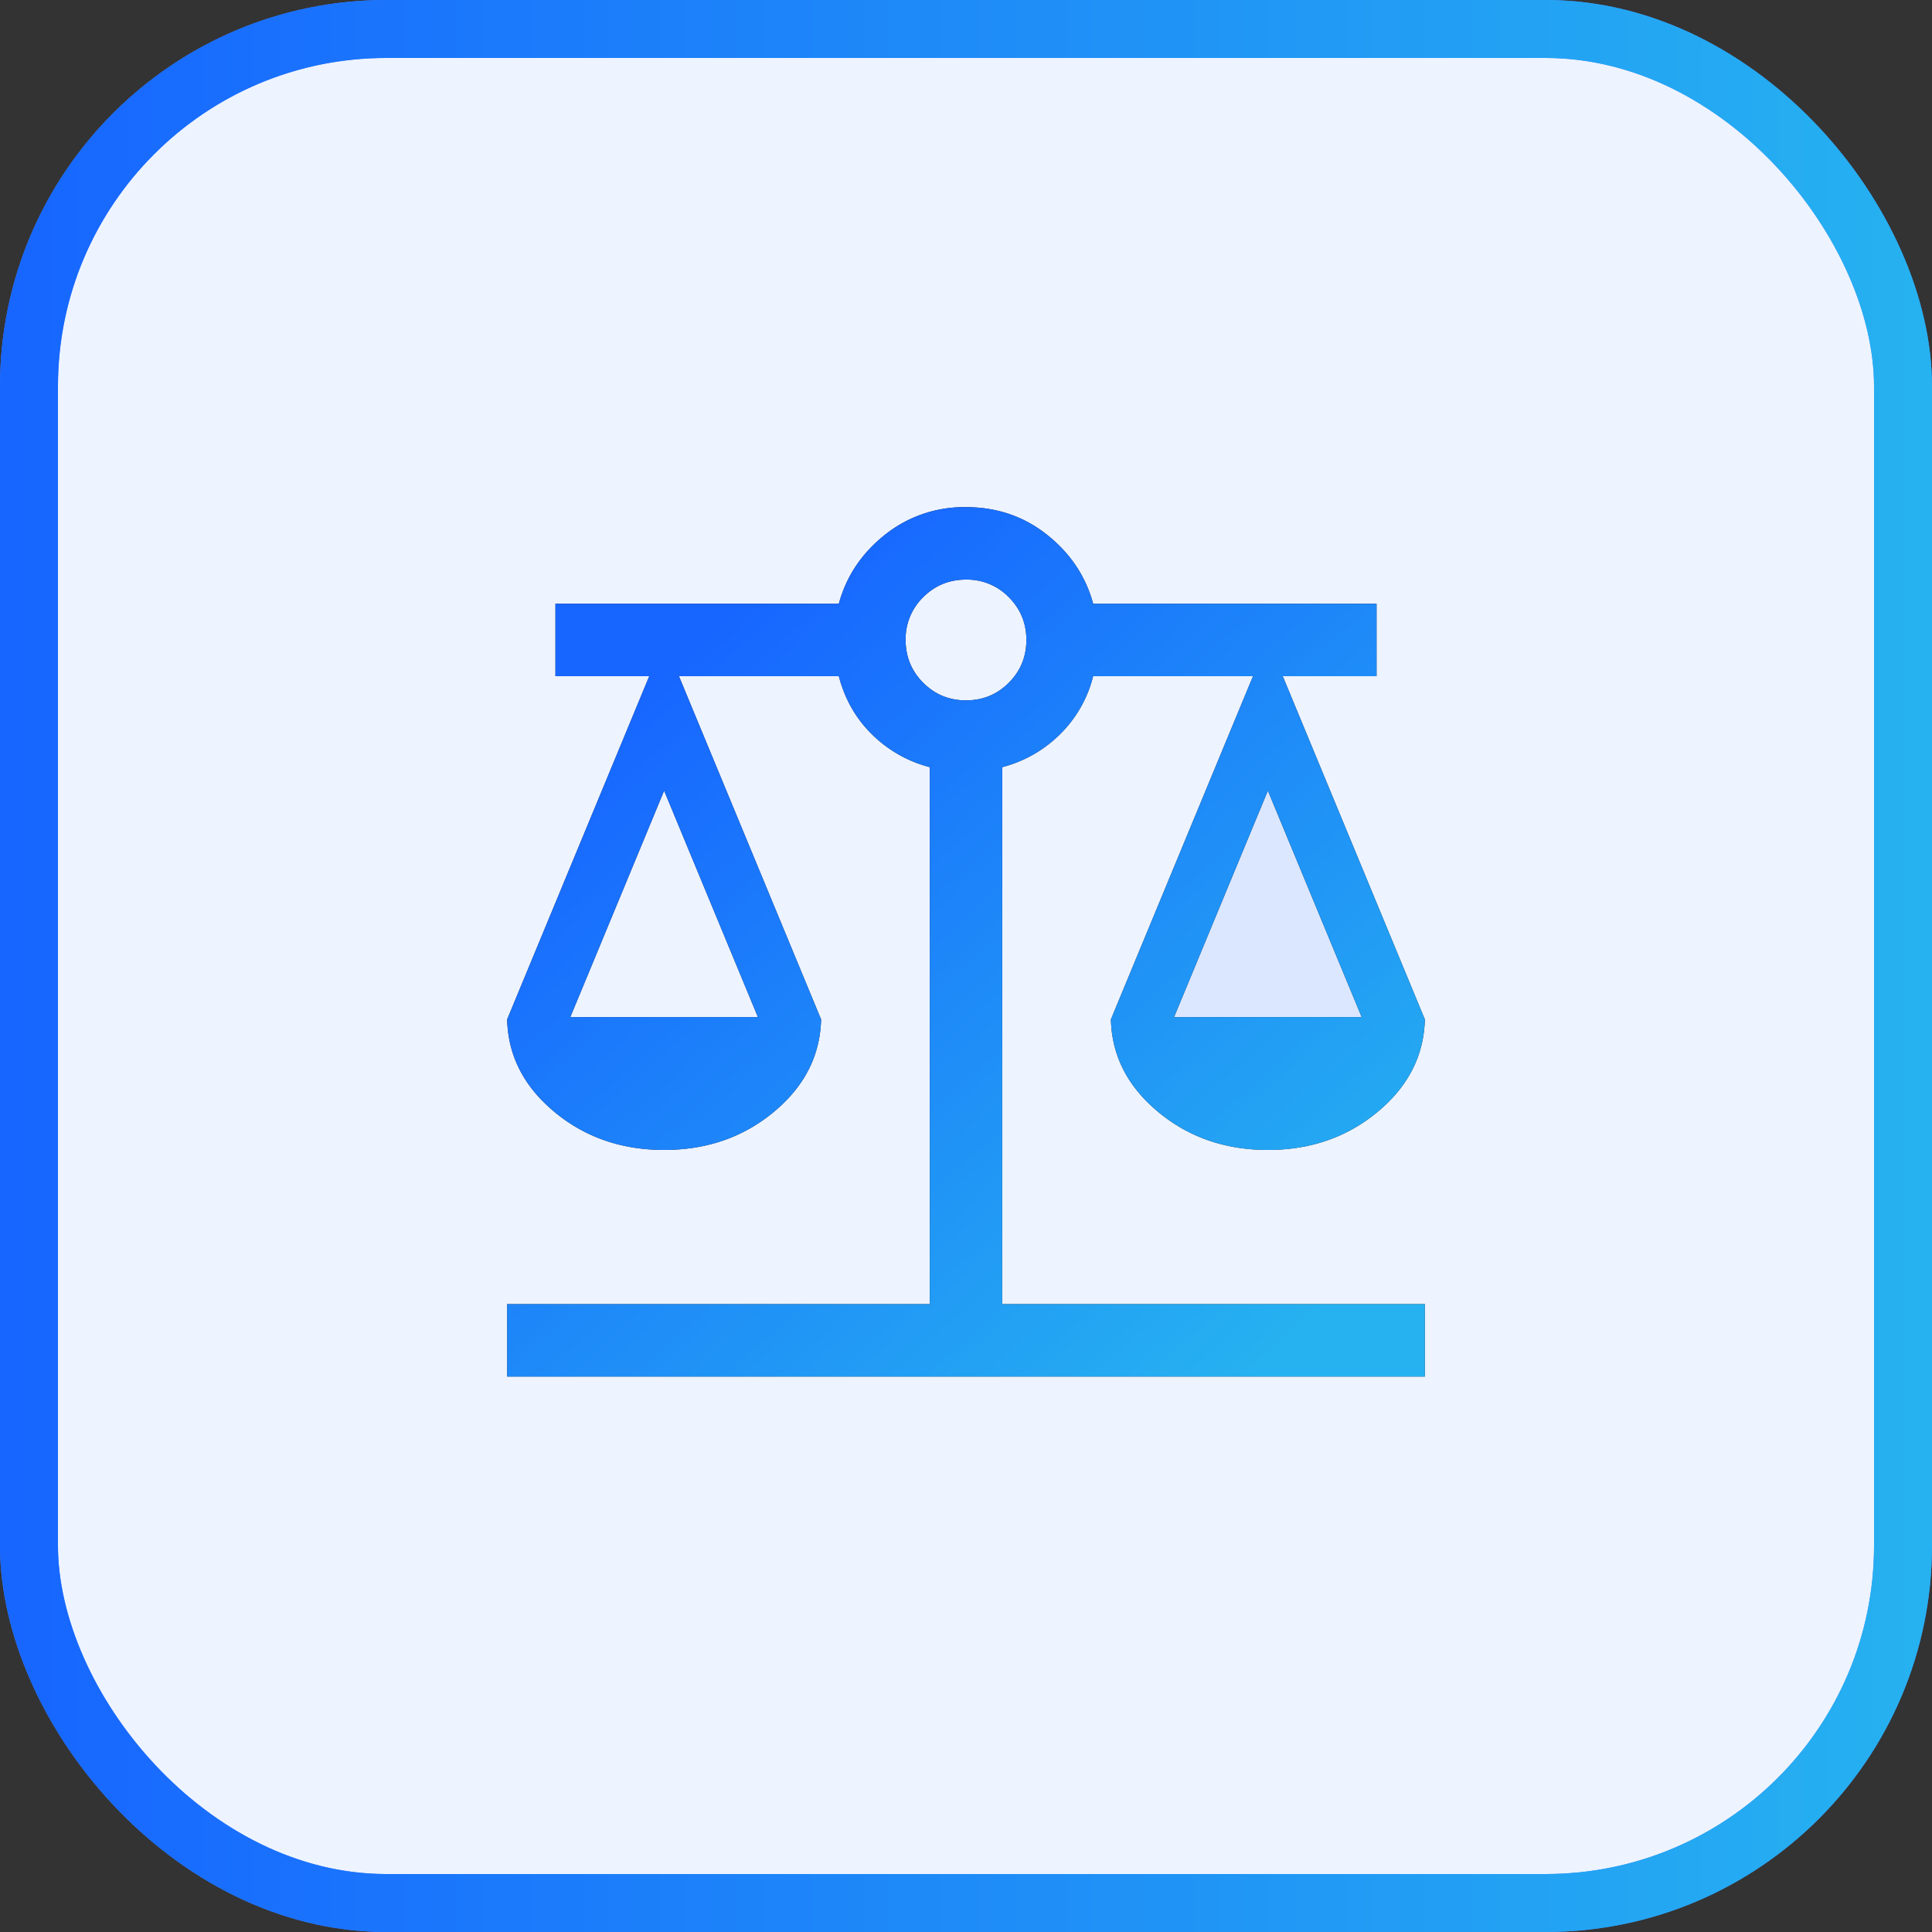
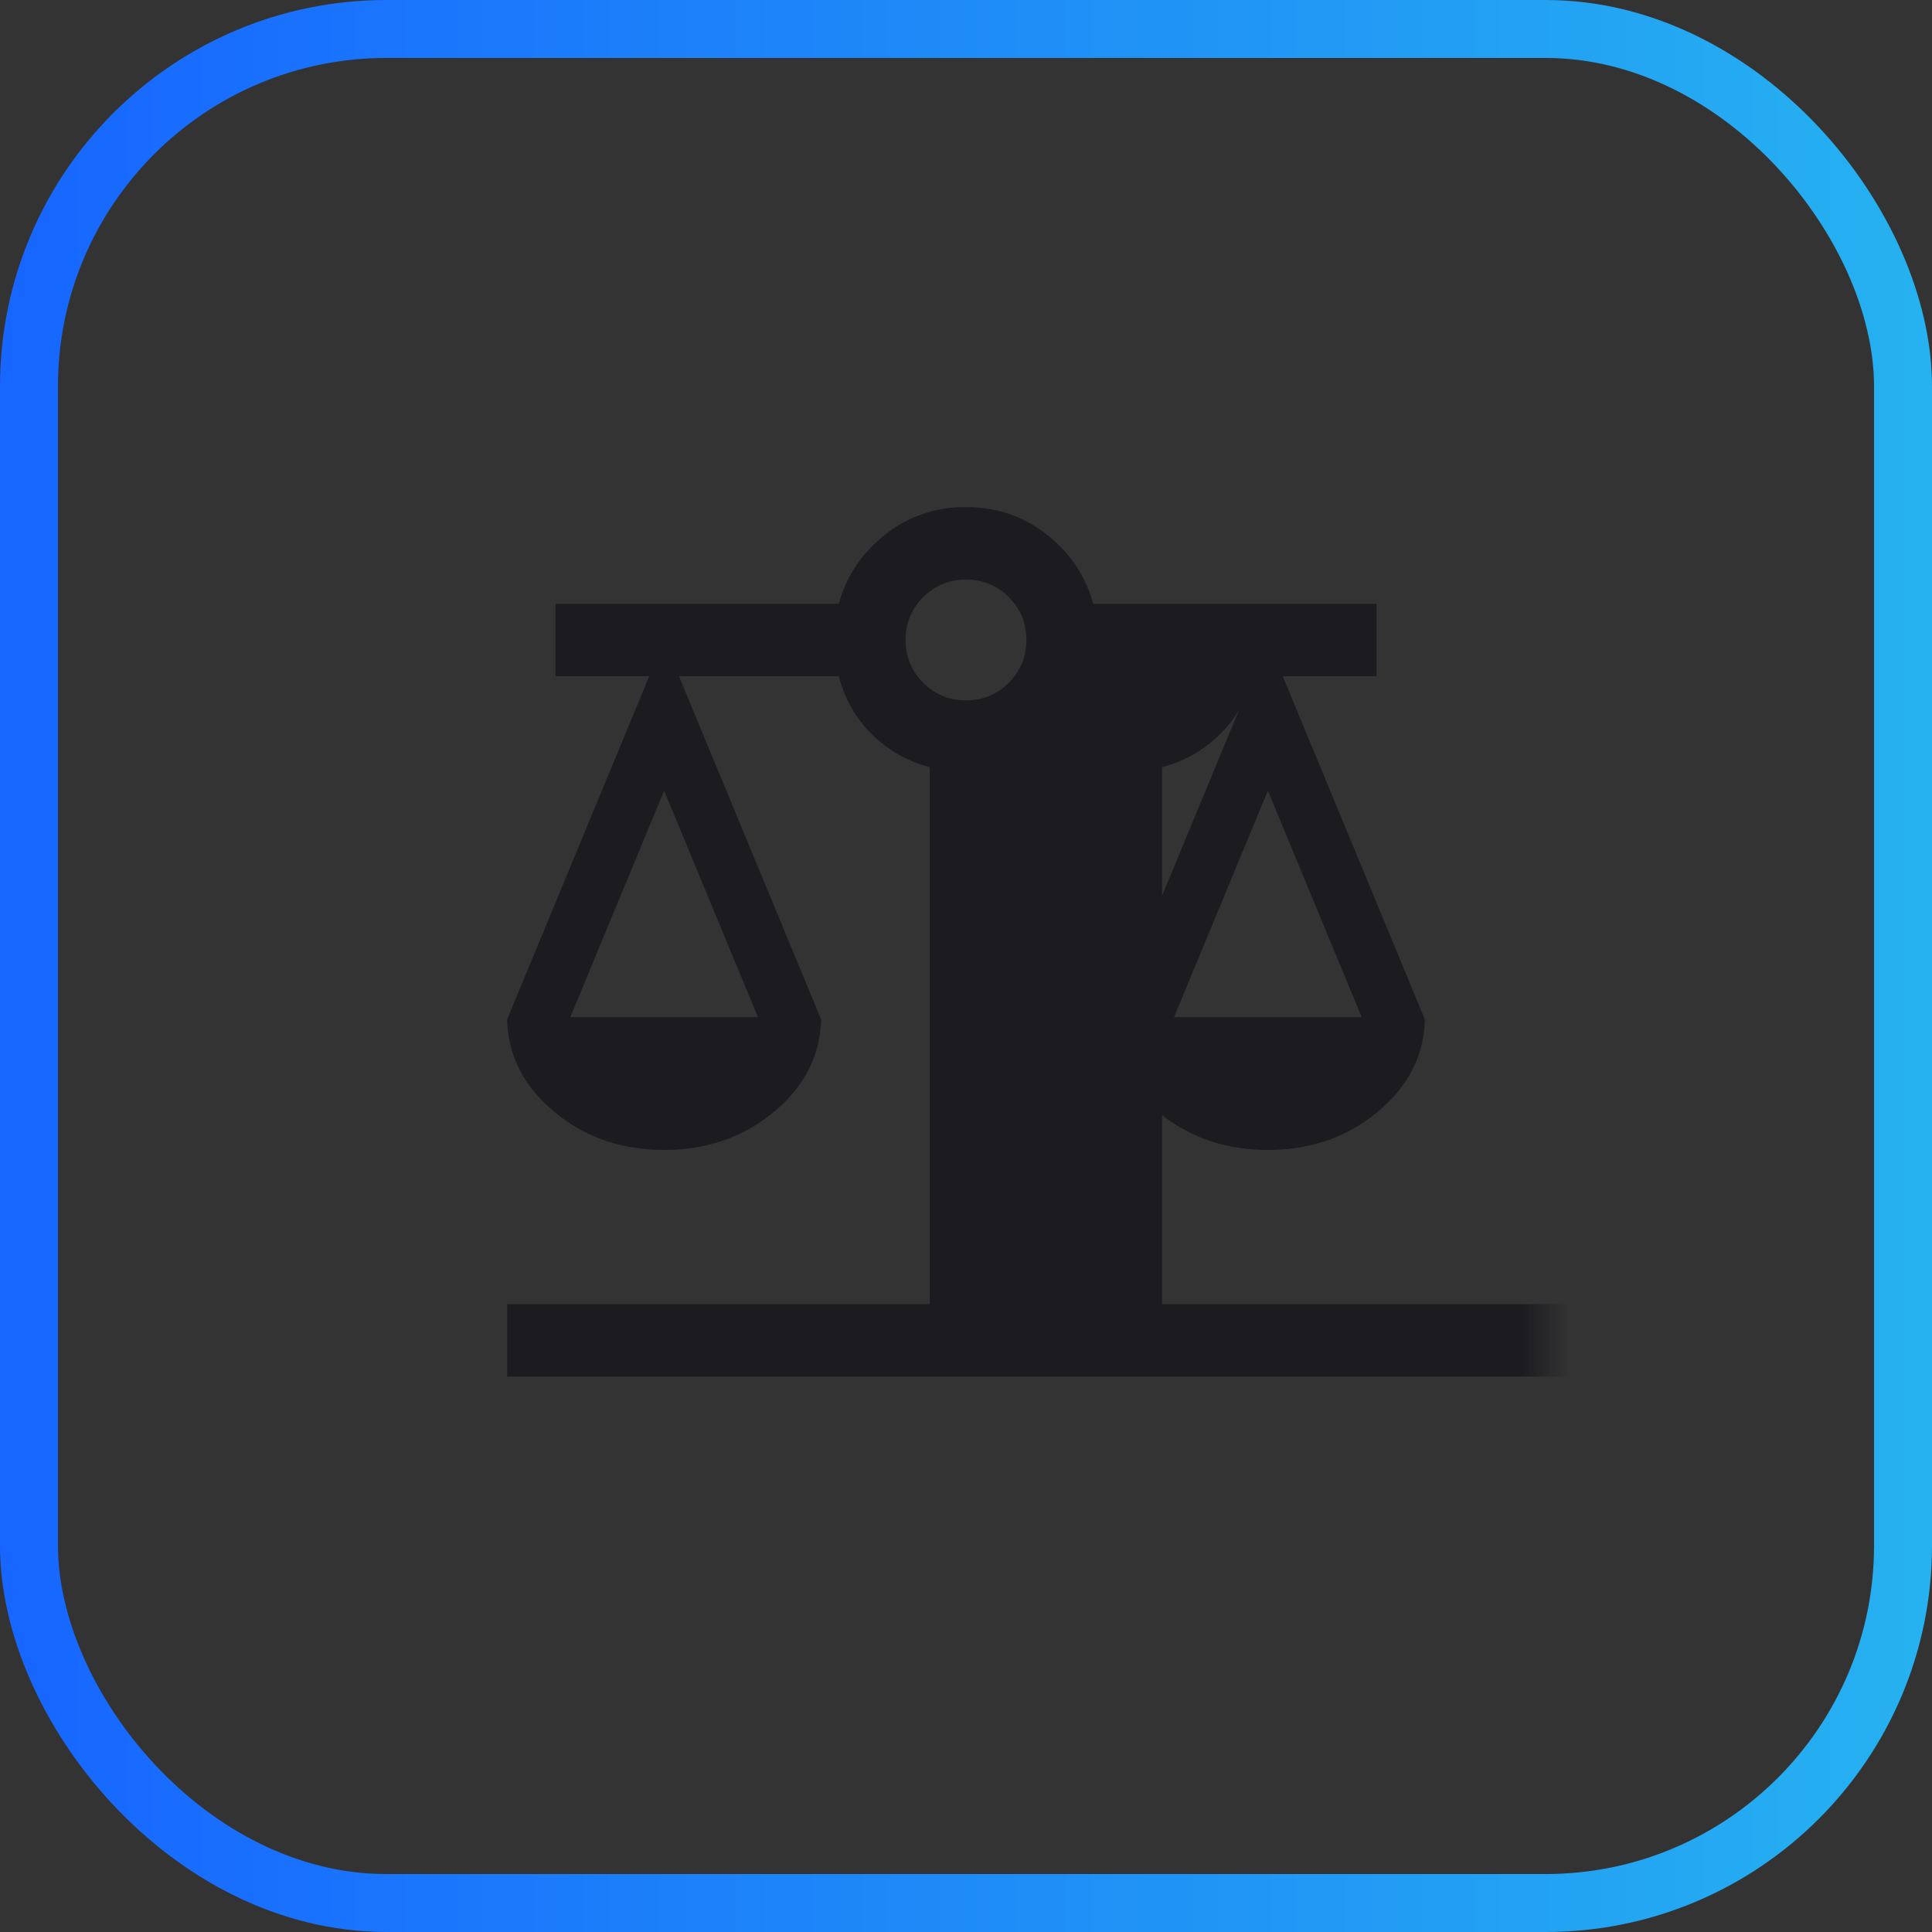
<svg xmlns="http://www.w3.org/2000/svg" width="40" height="40" viewBox="0 0 40 40" fill="none">
  <rect x="0" y="0" width="40" height="40" fill="#333333" stroke="none" />
-   <rect x=".6" y=".6" width="38.8" height="38.8" rx="7.4" fill="#EDF3FF" />
-   <rect x=".6" y=".6" width="38.8" height="38.8" rx="7.4" stroke="#4585FF" stroke-width="1.2" />
  <rect x=".6" y=".6" width="38.8" height="38.8" rx="7.4" stroke="url(#a)" stroke-width="1.2" />
  <mask id="b" style="mask-type:alpha" maskUnits="userSpaceOnUse" x="8" y="8" width="24" height="24">
    <path fill="#D9D9D9" d="M8 8h24v24H8z" />
  </mask>
  <g mask="url(#b)">
-     <path d="M24 21.5v-2l1.5-2.5 1-1.5 2 5V22h-1l-3.5-.5Z" fill="#DBE7FF" />
-     <path d="M10.5 28.5V27h8.75V15.883a2.63 2.63 0 0 1-1.188-.671c-.339-.33-.57-.734-.695-1.212h-3.31L17 21.106c-.02.75-.345 1.388-.977 1.913-.632.526-1.39.789-2.273.789-.883 0-1.641-.263-2.273-.789-.632-.525-.958-1.163-.977-1.913L13.442 14H11.5v-1.5h5.867c.155-.57.474-1.046.955-1.428A2.624 2.624 0 0 1 20 10.5c.637 0 1.197.19 1.678.572.481.382.8.858.955 1.428H28.5V14h-1.942l2.942 7.106c-.02.75-.345 1.388-.977 1.913-.632.526-1.39.789-2.273.789-.883 0-1.641-.263-2.273-.789-.632-.525-.958-1.163-.977-1.913L25.942 14h-3.31a2.547 2.547 0 0 1-.695 1.211 2.63 2.63 0 0 1-1.187.672V27h8.75v1.5h-19Zm13.808-7.442h3.884L26.25 16.37l-1.942 4.687Zm-12.5 0h3.884L13.75 16.37l-1.942 4.687ZM20 14.5c.348 0 .643-.121.886-.364.242-.243.364-.538.364-.886s-.122-.643-.364-.886A1.205 1.205 0 0 0 20 12c-.348 0-.643.121-.886.364a1.205 1.205 0 0 0-.364.886c0 .348.122.643.364.886.243.243.538.364.886.364Z" fill="#1C1B1F" />
-     <path d="M10.5 28.5V27h8.75V15.883a2.63 2.63 0 0 1-1.188-.671c-.339-.33-.57-.734-.695-1.212h-3.31L17 21.106c-.02.75-.345 1.388-.977 1.913-.632.526-1.39.789-2.273.789-.883 0-1.641-.263-2.273-.789-.632-.525-.958-1.163-.977-1.913L13.442 14H11.5v-1.5h5.867c.155-.57.474-1.046.955-1.428A2.624 2.624 0 0 1 20 10.5c.637 0 1.197.19 1.678.572.481.382.8.858.955 1.428H28.5V14h-1.942l2.942 7.106c-.02.75-.345 1.388-.977 1.913-.632.526-1.39.789-2.273.789-.883 0-1.641-.263-2.273-.789-.632-.525-.958-1.163-.977-1.913L25.942 14h-3.31a2.547 2.547 0 0 1-.695 1.211 2.63 2.63 0 0 1-1.187.672V27h8.75v1.5h-19Zm13.808-7.442h3.884L26.25 16.37l-1.942 4.687Zm-12.5 0h3.884L13.75 16.37l-1.942 4.687ZM20 14.5c.348 0 .643-.121.886-.364.242-.243.364-.538.364-.886s-.122-.643-.364-.886A1.205 1.205 0 0 0 20 12c-.348 0-.643.121-.886.364a1.205 1.205 0 0 0-.364.886c0 .348.122.643.364.886.243.243.538.364.886.364Z" fill="url(#c)" />
+     <path d="M10.5 28.5V27h8.75V15.883a2.63 2.63 0 0 1-1.188-.671c-.339-.33-.57-.734-.695-1.212h-3.31L17 21.106c-.02.75-.345 1.388-.977 1.913-.632.526-1.39.789-2.273.789-.883 0-1.641-.263-2.273-.789-.632-.525-.958-1.163-.977-1.913L13.442 14H11.5v-1.5h5.867c.155-.57.474-1.046.955-1.428A2.624 2.624 0 0 1 20 10.5c.637 0 1.197.19 1.678.572.481.382.8.858.955 1.428H28.5V14h-1.942l2.942 7.106c-.02.75-.345 1.388-.977 1.913-.632.526-1.39.789-2.273.789-.883 0-1.641-.263-2.273-.789-.632-.525-.958-1.163-.977-1.913L25.942 14a2.547 2.547 0 0 1-.695 1.211 2.63 2.63 0 0 1-1.187.672V27h8.75v1.5h-19Zm13.808-7.442h3.884L26.25 16.37l-1.942 4.687Zm-12.5 0h3.884L13.75 16.37l-1.942 4.687ZM20 14.5c.348 0 .643-.121.886-.364.242-.243.364-.538.364-.886s-.122-.643-.364-.886A1.205 1.205 0 0 0 20 12c-.348 0-.643.121-.886.364a1.205 1.205 0 0 0-.364.886c0 .348.122.643.364.886.243.243.538.364.886.364Z" fill="#1C1B1F" />
  </g>
  <defs>
    <linearGradient id="a" x1=".241" y1="20" x2="40.241" y2="20" gradientUnits="userSpaceOnUse">
      <stop stop-color="#1766FF" />
      <stop offset="1" stop-color="#26B2F0" />
    </linearGradient>
    <linearGradient id="c" x1="20" y1="8.365" x2="32.722" y2="22.716" gradientUnits="userSpaceOnUse">
      <stop stop-color="#1766FF" />
      <stop offset="1" stop-color="#26B2F0" />
    </linearGradient>
  </defs>
</svg>